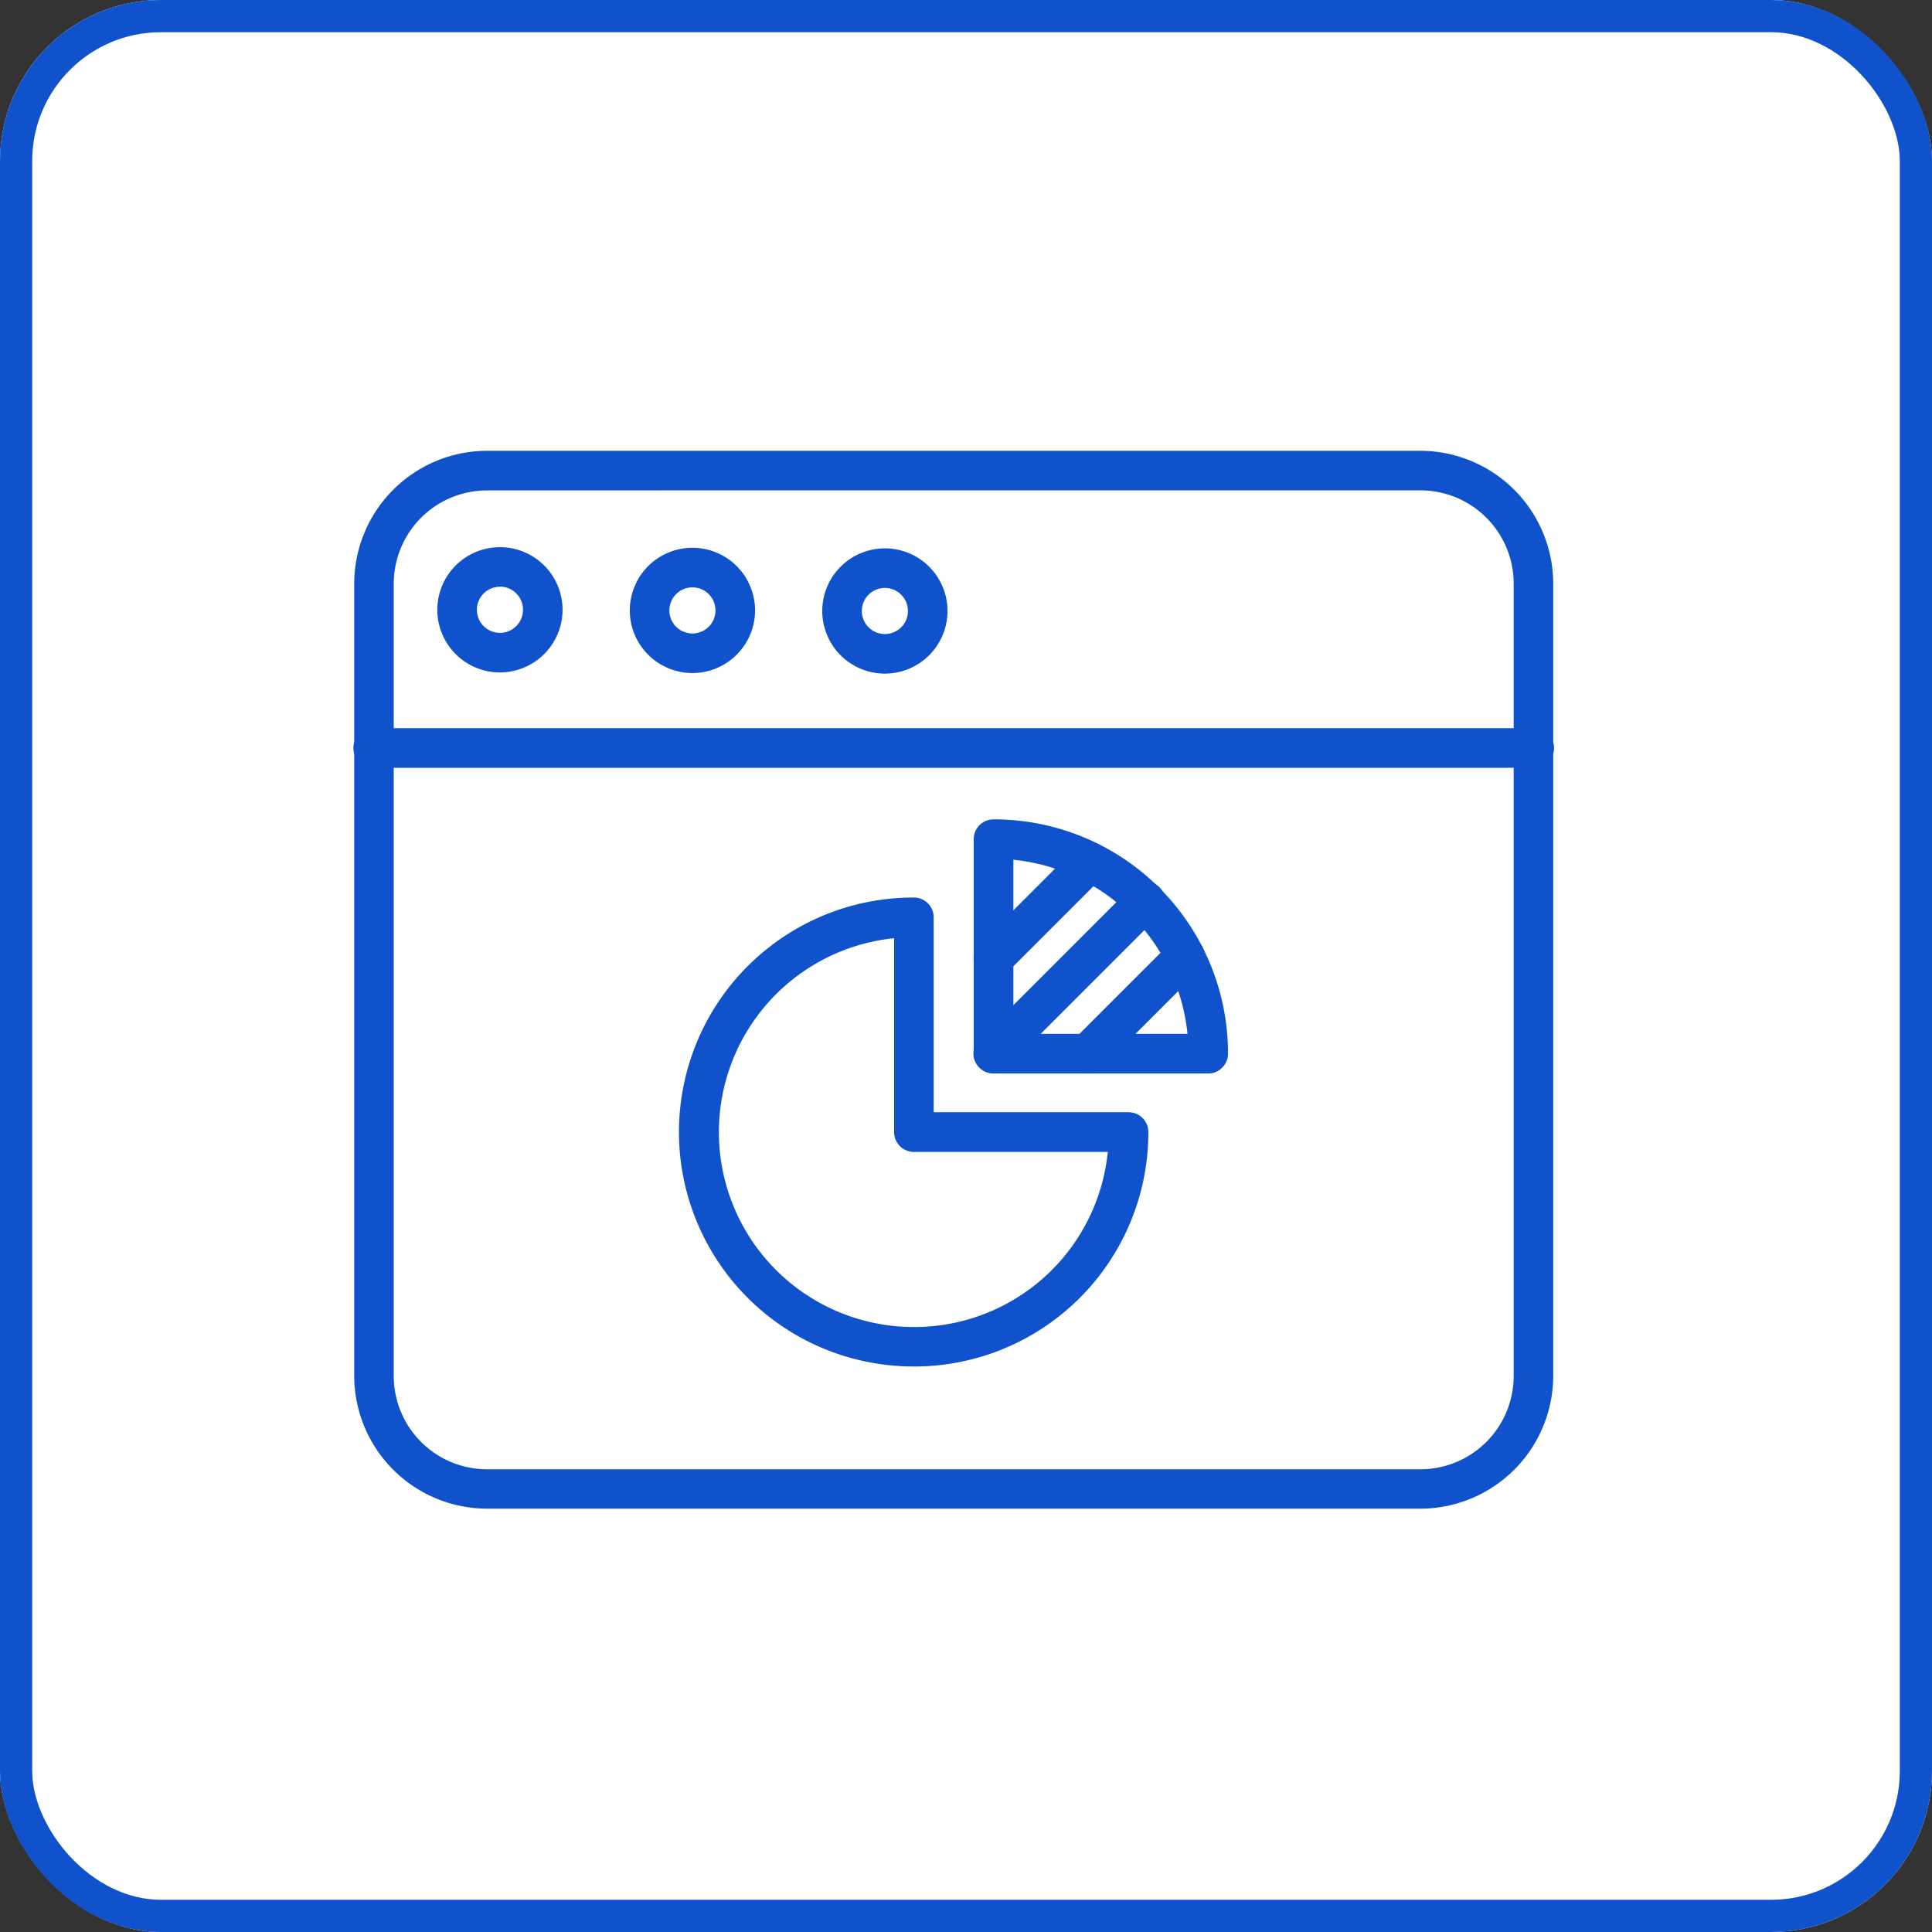
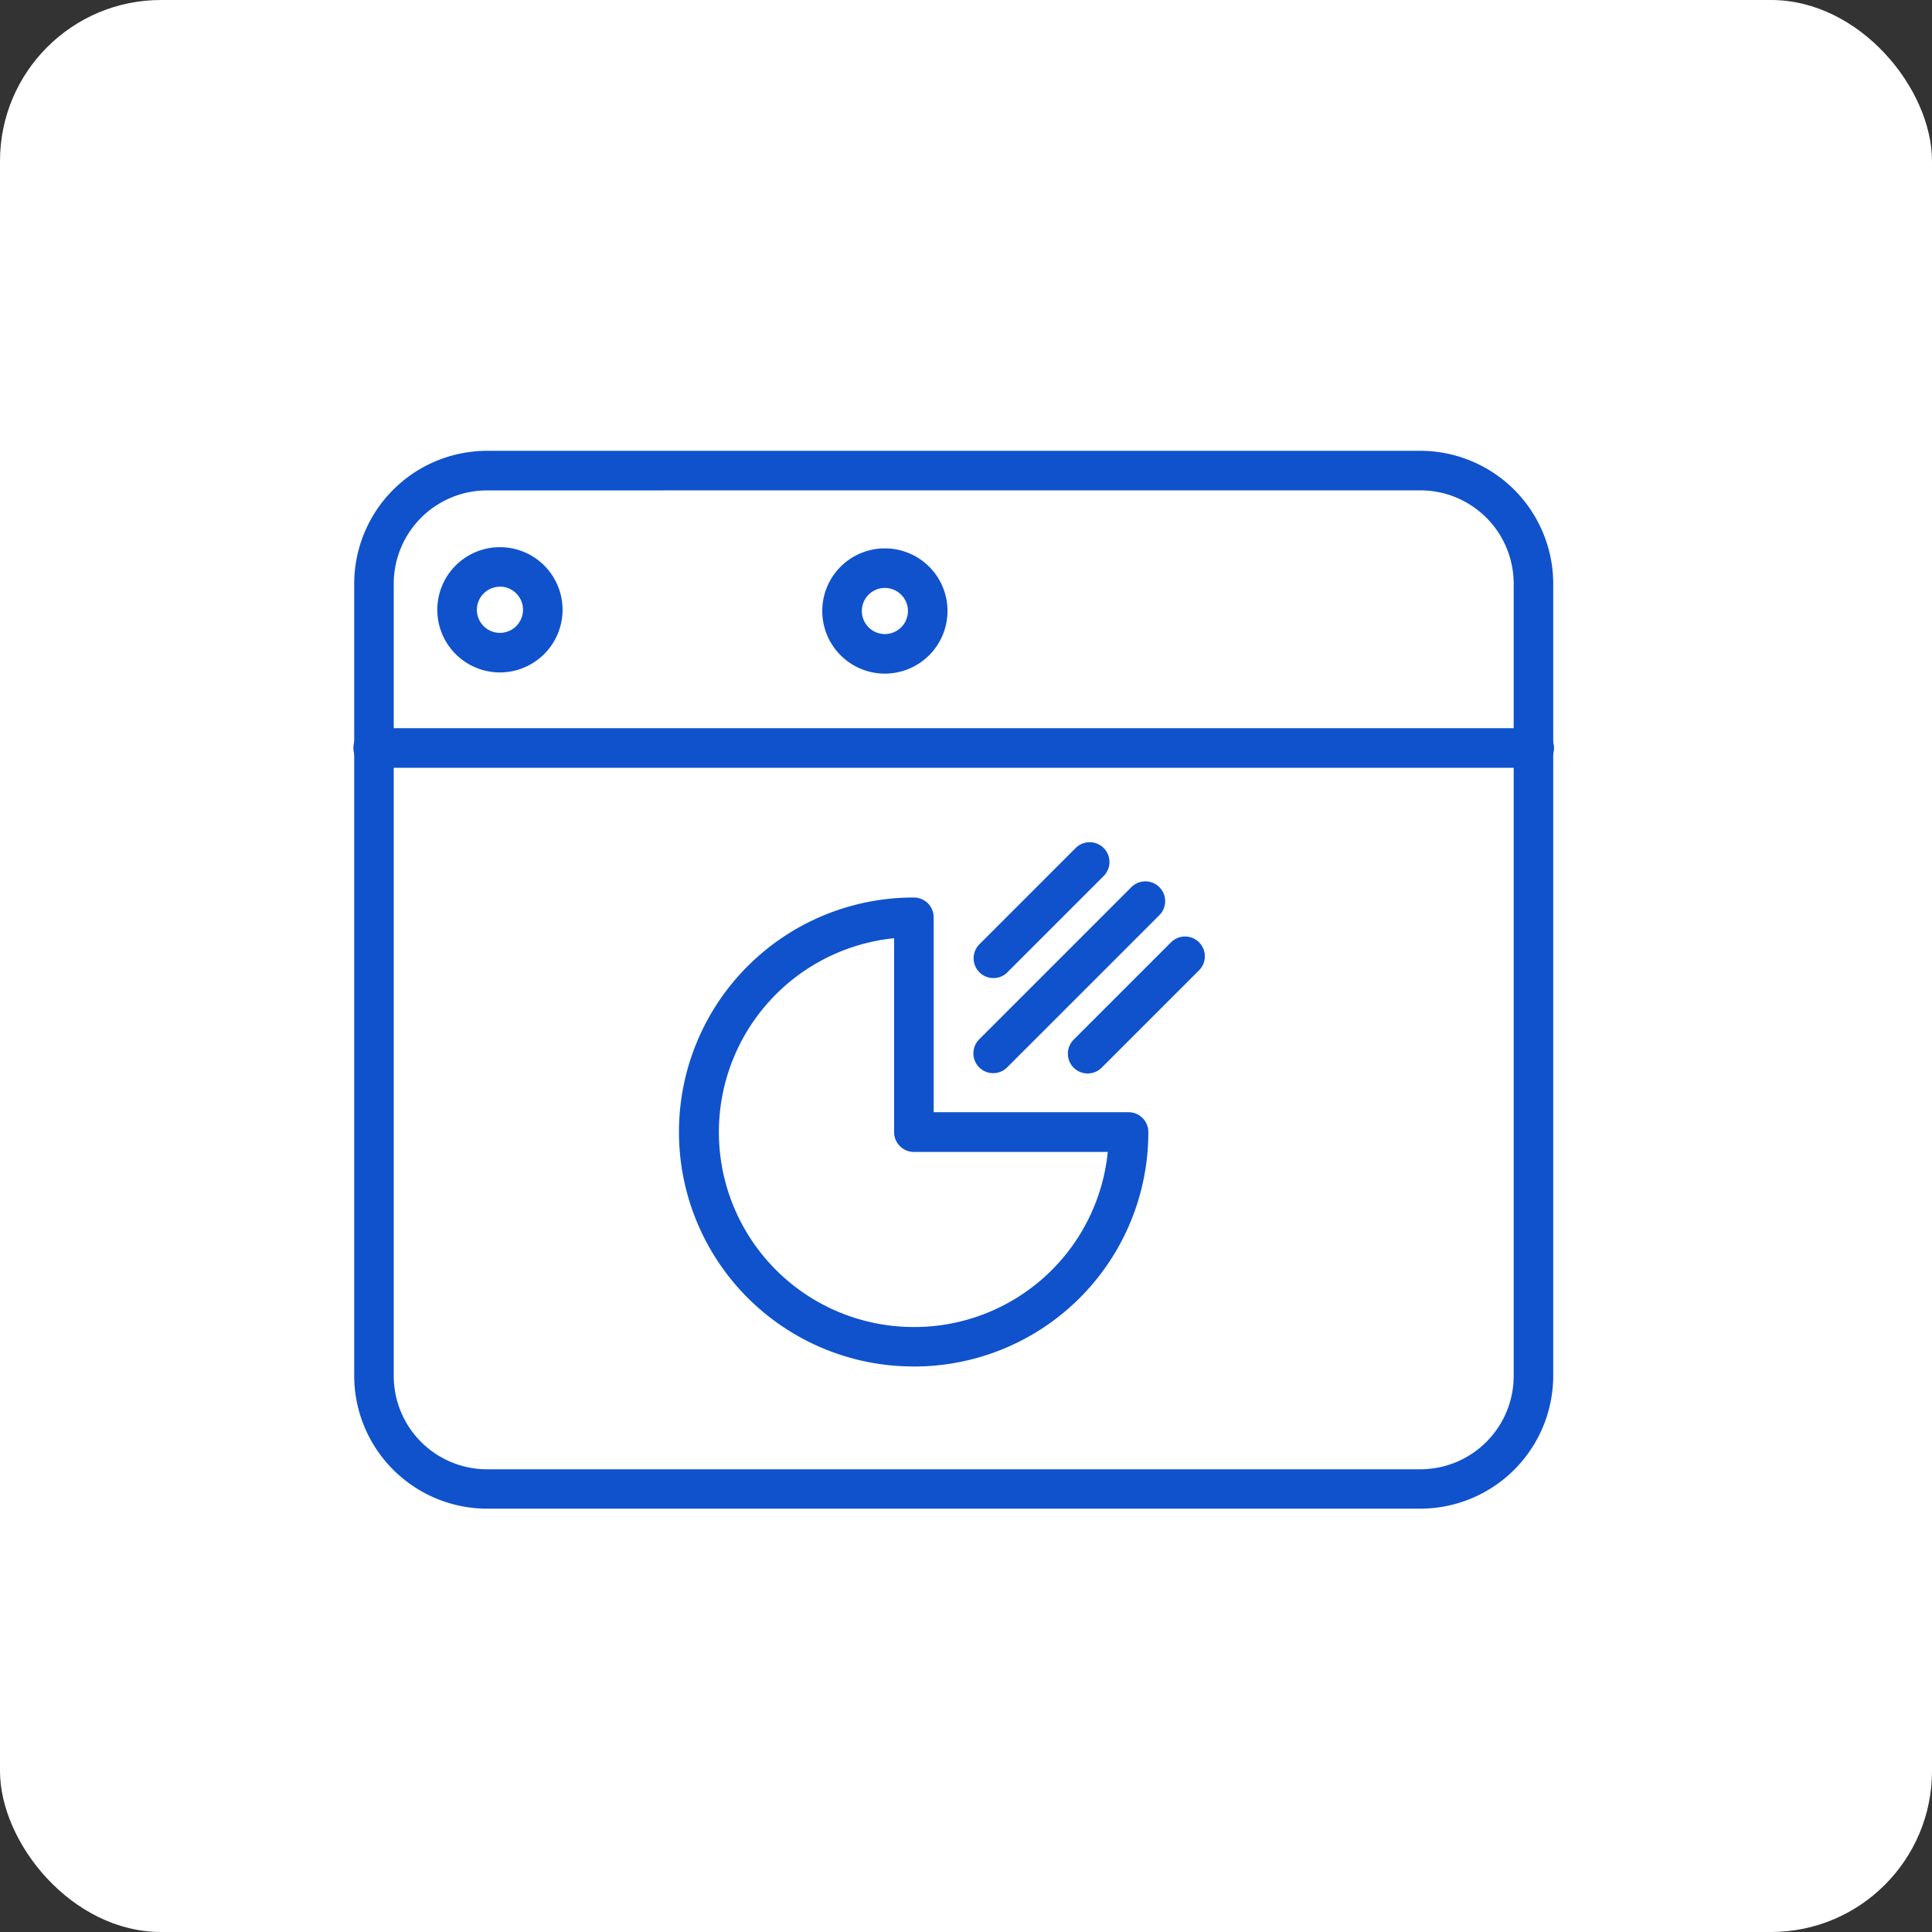
<svg xmlns="http://www.w3.org/2000/svg" width="60" height="60" viewBox="0 0 60 60">
  <rect x="0" y="0" width="60" height="60" fill="#333333" stroke="none" />
  <g transform="translate(-1018 -1326)">
    <g transform="translate(1018 1326)" fill="#fff" stroke="#0f52cc" stroke-width="1">
      <rect width="60" height="60" rx="5" stroke="none" />
-       <rect x="0.5" y="0.5" width="59" height="59" rx="4.5" fill="none" />
    </g>
    <path d="M122.286,172.536h-.007a7.282,7.282,0,0,1-.022-14.564h.026a.615.615,0,0,1,.613.615v6.053h6.052a.615.615,0,0,1,.615.616,7.272,7.272,0,0,1-7.277,7.281Zm-.619-13.3a6.053,6.053,0,0,0,.614,12.075h.005a6.039,6.039,0,0,0,6.017-5.438h-6.021a.615.615,0,0,1-.615-.615Zm0,0" transform="translate(924.1 1195.901)" fill="#0f52cc" />
-     <path d="M226.368,138.177H219.7a.615.615,0,0,1-.615-.615V130.9a.615.615,0,0,1,.614-.615,7.272,7.272,0,0,1,7.283,7.261v.021A.615.615,0,0,1,226.368,138.177Zm-6.052-1.23h5.408a6.046,6.046,0,0,0-5.408-5.408Zm0,0" transform="translate(829.155 1221.161)" fill="#0f52cc" />
-     <path d="M219.572,158.325a.615.615,0,0,1-.435-1.049l4.716-4.717a.615.615,0,1,1,.87.869l-4.717,4.717A.613.613,0,0,1,219.572,158.325Zm0,0" transform="translate(829.272 1201.003)" fill="#0f52cc" />
+     <path d="M219.572,158.325a.615.615,0,0,1-.435-1.049l4.716-4.717a.615.615,0,1,1,.87.869l-4.717,4.717A.613.613,0,0,1,219.572,158.325Z" transform="translate(829.272 1201.003)" fill="#0f52cc" />
    <path d="M219.65,142.6a.615.615,0,0,1-.435-1.049l3-3a.615.615,0,0,1,.87.869l-3,3A.612.612,0,0,1,219.65,142.6Zm0,0" transform="translate(829.201 1213.775)" fill="#0f52cc" />
    <path d="M252.978,176.115a.615.615,0,0,1-.435-1.049l3.014-3.014a.615.615,0,1,1,.87.869l-3.015,3.015A.614.614,0,0,1,252.978,176.115Zm0,0" transform="translate(798.8 1183.223)" fill="#0f52cc" />
    <path d="M33.109,32.853H4.128A4.132,4.132,0,0,1,0,28.725V4.128A4.133,4.133,0,0,1,4.128,0H33.109a4.133,4.133,0,0,1,4.128,4.128v24.6A4.132,4.132,0,0,1,33.109,32.853ZM4.128,1.23a2.9,2.9,0,0,0-2.9,2.9v24.6a2.9,2.9,0,0,0,2.9,2.9H33.109a2.9,2.9,0,0,0,2.9-2.9V4.128a2.9,2.9,0,0,0-2.9-2.9Zm0,0" transform="translate(1029 1340)" fill="#0f52cc" />
    <path d="M36.622,99.319H.615a.615.615,0,1,1,0-1.229H36.622a.615.615,0,1,1,0,1.229Zm0,0" transform="translate(1029 1250.525)" fill="#0f52cc" />
-     <path d="M99.395,38.18a1.945,1.945,0,1,1,1.945-1.945A1.948,1.948,0,0,1,99.395,38.18Zm0-2.661a.716.716,0,1,0,.716.716A.717.717,0,0,0,99.395,35.519Zm0,0" transform="translate(940.109 1308.722)" fill="#0f52cc" />
    <path d="M31.332,37.965a1.945,1.945,0,1,1,1.945-1.945A1.948,1.948,0,0,1,31.332,37.965Zm0-2.661a.716.716,0,1,0,.716.716A.717.717,0,0,0,31.332,35.3Zm0,0" transform="translate(1002.194 1308.918)" fill="#0f52cc" />
    <path d="M167.461,38.394a1.945,1.945,0,1,1,1.945-1.945A1.948,1.948,0,0,1,167.461,38.394Zm0-2.661a.716.716,0,1,0,.716.716A.717.717,0,0,0,167.461,35.733Zm0,0" transform="translate(878.02 1308.526)" fill="#0f52cc" />
  </g>
</svg>